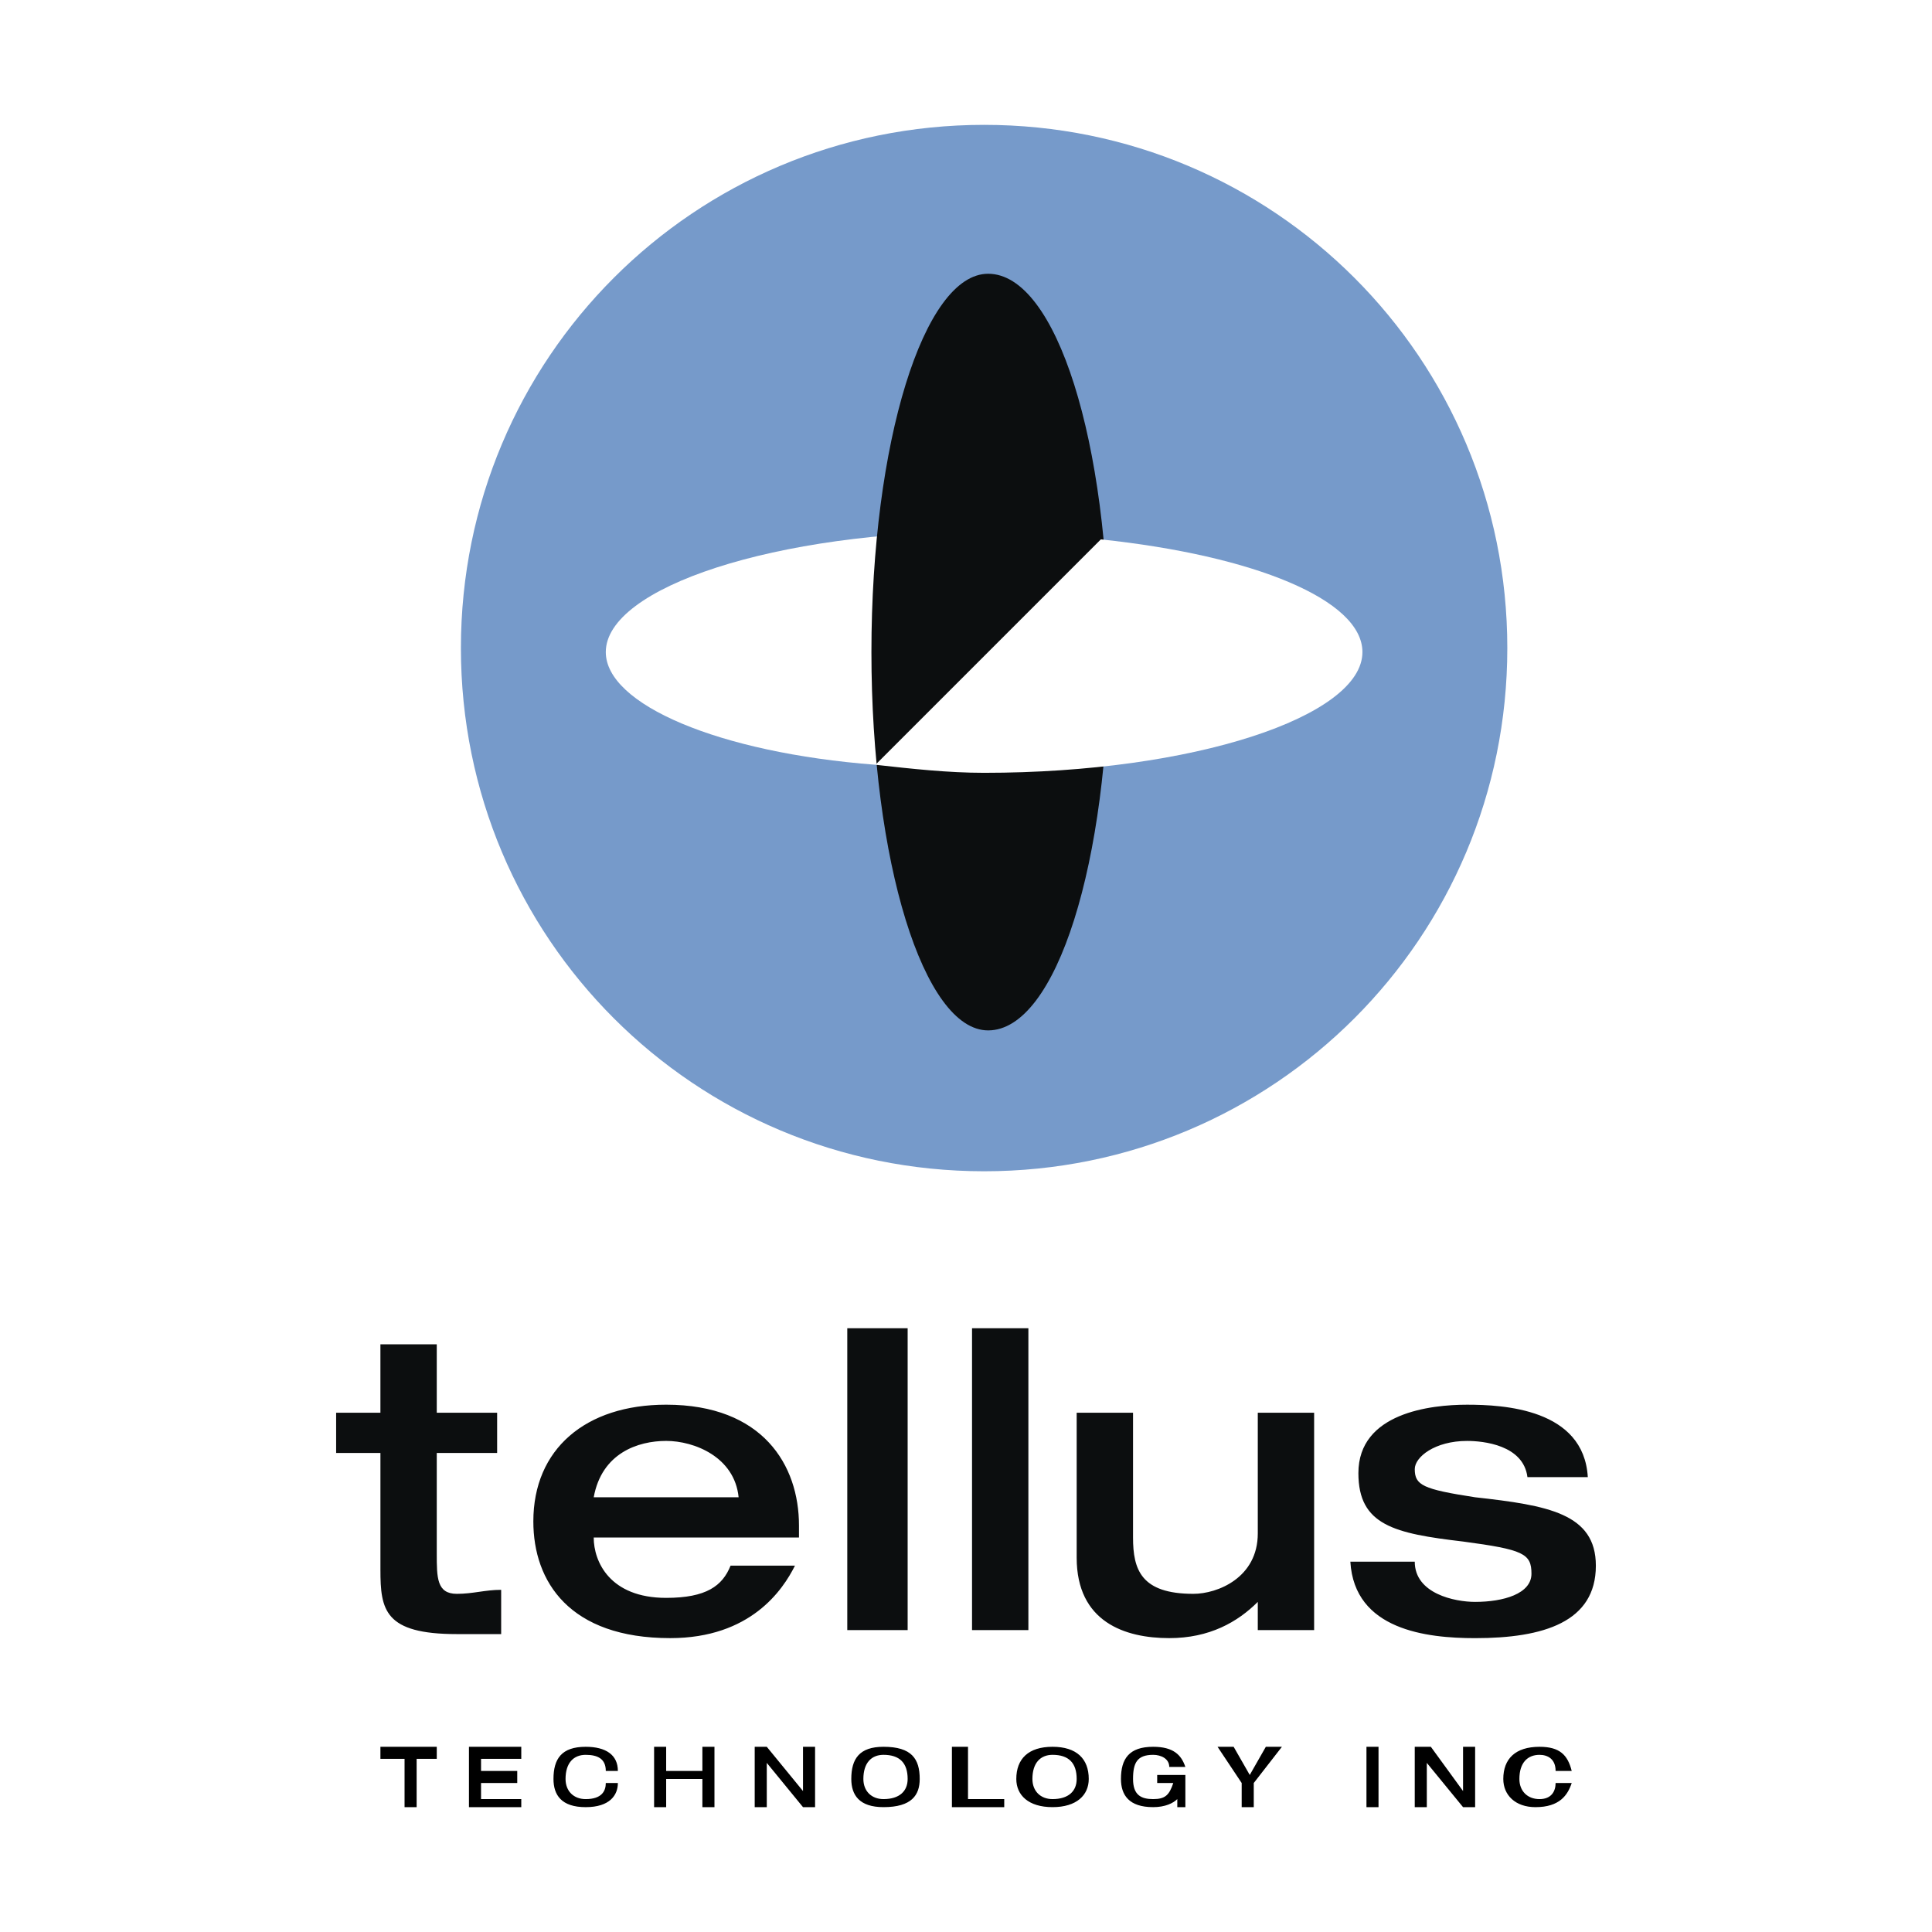
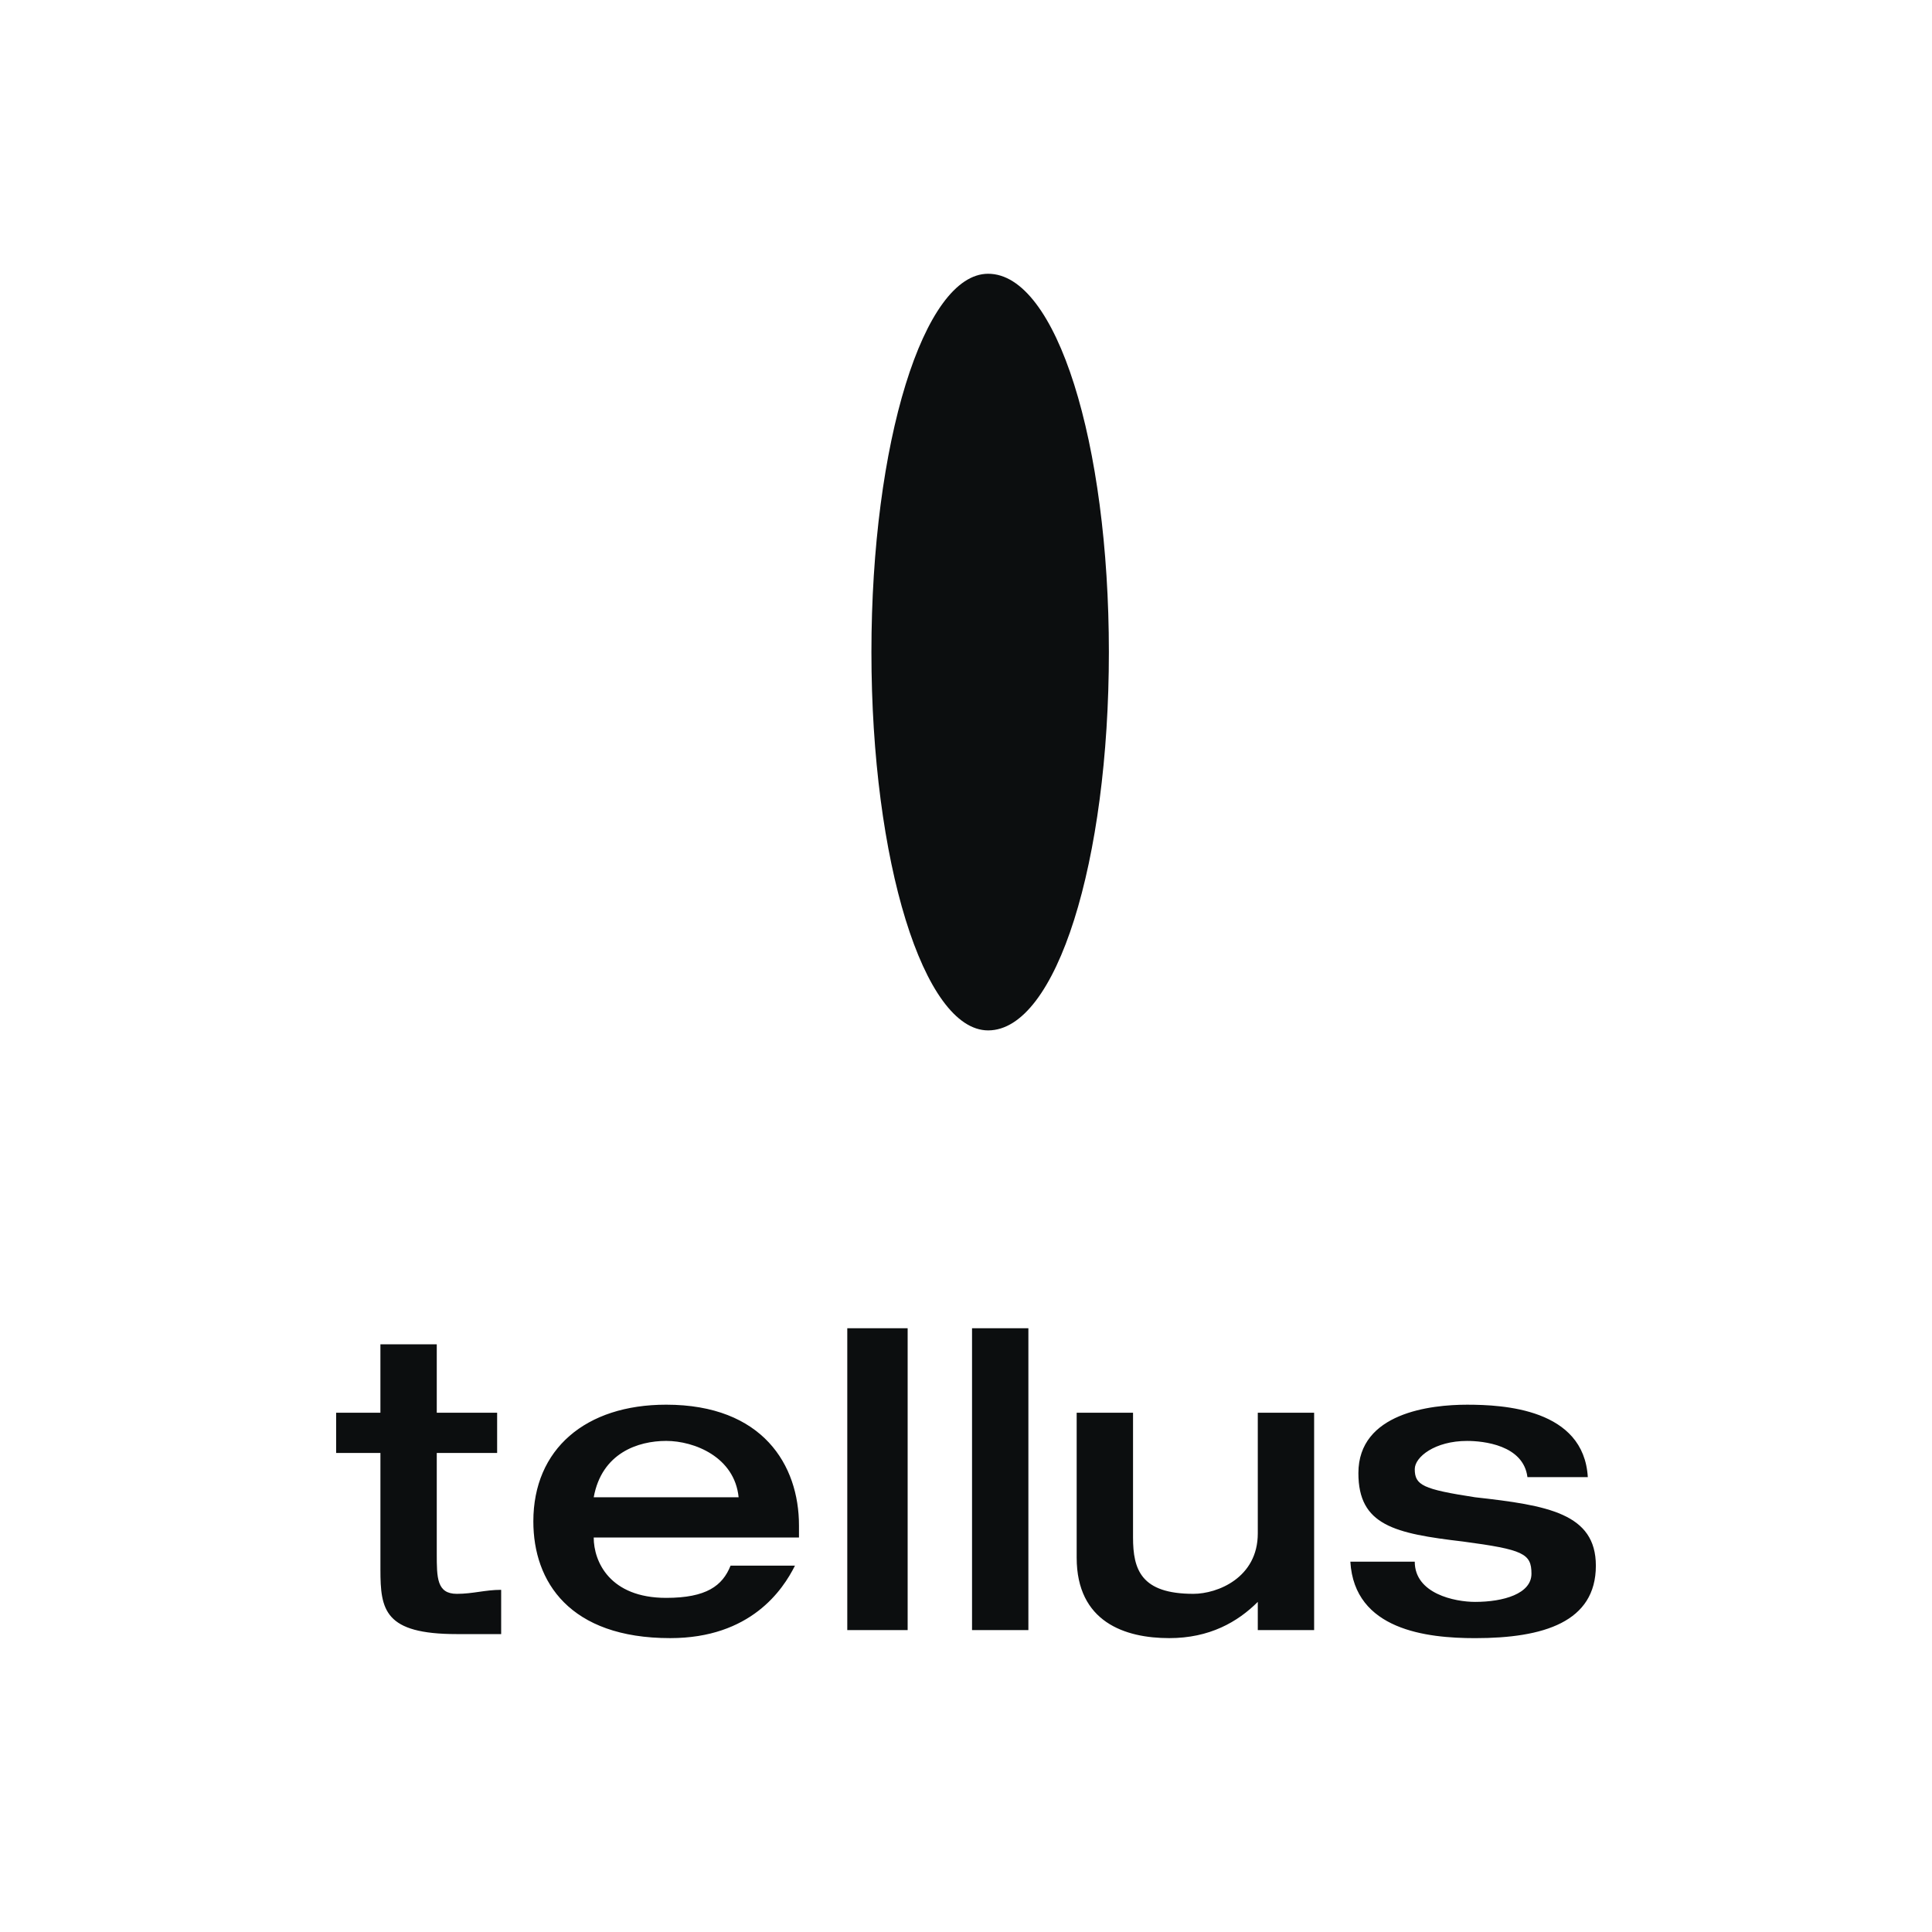
<svg xmlns="http://www.w3.org/2000/svg" width="2500" height="2500" viewBox="0 0 192.756 192.756">
  <g fill-rule="evenodd" clip-rule="evenodd">
-     <path fill="#fff" d="M0 0h192.756v192.756H0V0z" />
    <path d="M37.954 144.965h-4.417v-4.016h4.417v-6.826h5.622v6.826h6.023v4.016h-6.023v10.037c0 2.41 0 4.016 2.008 4.016 1.606 0 2.811-.4 4.417-.4v4.416h-4.417c-7.228 0-7.629-2.408-7.629-6.424v-11.645h-.001zM59.236 149.381c.803-4.416 4.417-5.621 7.228-5.621s6.826 1.605 7.228 5.621H59.236zm20.478 4.015v-1.205c0-6.021-3.614-12.045-13.251-12.045-8.031 0-13.251 4.416-13.251 11.645 0 6.021 3.614 11.645 13.653 11.645 8.031 0 11.243-4.818 12.448-7.229h-6.425c-.803 2.008-2.409 3.213-6.425 3.213-5.621 0-7.228-3.613-7.228-6.023h20.479v-.001zM84.533 132.516h6.023v30.117h-6.023v-30.117zM96.98 132.516h5.622v30.117H96.98v-30.117zM107.42 140.949h5.623v12.447c0 3.213.803 5.621 6.021 5.621 2.41 0 6.426-1.605 6.426-6.023v-12.045h5.621v21.684h-5.621v-2.812c-2.008 2.008-4.818 3.615-8.834 3.615-4.418 0-9.236-1.607-9.236-8.031v-14.456zM141.15 155.807c0 3.211 4.016 4.014 6.023 4.014 2.811 0 5.621-.803 5.621-2.811s-.803-2.408-6.826-3.211c-6.826-.805-10.441-1.607-10.441-6.826 0-6.023 7.229-6.826 10.842-6.826 3.615 0 11.645.4 12.047 7.227h-6.023c-.4-3.211-4.416-3.613-6.023-3.613-3.211 0-5.219 1.605-5.219 2.811 0 1.605.803 2.008 6.023 2.811 7.227.803 12.045 1.607 12.045 6.826 0 5.621-5.219 7.229-12.045 7.229-4.82 0-12.047-.803-12.449-7.629h6.425v-.002z" fill="#0c0e0f" />
-     <path d="M40.363 175.48h-2.409v-1.203h5.622v1.203h-2.008v4.819h-1.205v-4.819zM46.788 174.277h5.22v1.203h-4.015v1.206h3.613v1.205h-3.613v1.605h4.015v.803h-5.22v-6.022zM60.44 176.686c0-1.205-.803-1.605-2.008-1.605s-2.007.803-2.007 2.408c0 1.205.803 2.008 2.007 2.008 1.606 0 2.008-.803 2.008-1.605h1.205c0 1.205-.803 2.408-3.212 2.408-2.409 0-3.212-1.203-3.212-2.811 0-2.008.803-3.211 3.212-3.211 2.008 0 3.212.803 3.212 2.408H60.44zM65.259 174.277h1.204v2.409h3.614v-2.409h1.205v6.022h-1.205v-2.811h-3.614v2.811h-1.204v-6.022zM75.297 174.277h1.205l3.614 4.416v-4.416h1.204v6.022h-1.204l-3.614-4.416v4.416h-1.205v-6.022zM88.146 179.496c-1.205 0-2.007-.803-2.007-2.008 0-1.605.803-2.408 2.007-2.408 1.606 0 2.41.803 2.41 2.408 0 1.205-.803 2.008-2.41 2.008zm0 .803c2.811 0 3.614-1.203 3.614-2.811 0-2.008-.803-3.211-3.614-3.211-2.409 0-3.212 1.203-3.212 3.211 0 1.608.803 2.811 3.212 2.811zM94.973 174.277h1.606v5.219h3.614v.803h-5.22v-6.022zM105.012 179.496c-1.205 0-2.008-.803-2.008-2.008 0-1.605.803-2.408 2.008-2.408 1.605 0 2.408.803 2.408 2.408 0 1.205-.803 2.008-2.408 2.008zm0 .803c2.408 0 3.613-1.203 3.613-2.811 0-2.008-1.205-3.211-3.613-3.211-2.41 0-3.615 1.203-3.615 3.211-.001 1.608 1.205 2.811 3.615 2.811zM118.262 180.299h-.803v-.803c-.402.402-1.205.803-2.408.803-2.41 0-3.213-1.203-3.213-2.811 0-2.008.803-3.211 3.213-3.211 2.006 0 2.811.803 3.211 2.008h-1.605c0-.805-.803-1.205-1.605-1.205-1.607 0-2.008.803-2.008 2.408 0 1.607.803 2.008 2.008 2.008 1.203 0 1.605-.4 2.006-1.605h-1.605v-.803h2.811v3.211h-.002zM123.883 177.891l-2.408-3.614h1.605l1.608 2.811 1.605-2.811h1.605l-2.81 3.614v2.408h-1.205v-2.408zM136.332 174.277h1.203v6.022h-1.203v-6.022zM141.15 174.277h1.606l3.213 4.416v-4.416h1.205v6.022h-1.205l-3.615-4.416v4.416h-1.204v-6.022zM155.203 176.686c0-1.205-.803-1.605-1.605-1.605-1.205 0-2.008.803-2.008 2.408 0 1.205.803 2.008 2.008 2.008s1.605-.803 1.605-1.605h1.607c-.402 1.205-1.205 2.408-3.615 2.408-2.008 0-3.211-1.203-3.211-2.811 0-2.008 1.203-3.211 3.613-3.211 2.008 0 2.811.803 3.213 2.408h-1.607z" />
-     <path d="M45.985 64.657c0-28.911 23.29-52.2 52.201-52.2 28.91 0 52.199 23.289 52.199 52.2s-23.289 52.201-52.199 52.201c-28.912-.001-52.201-23.291-52.201-52.201z" fill="#769aca" />
-     <path d="M87.343 76.301c-15.66-1.205-26.903-6.023-26.903-11.243 0-6.425 16.865-12.046 37.745-12.046 4.016 0 8.031.401 11.645.803L87.343 76.301z" fill="#fff" />
    <path d="M86.942 65.058c0-20.88 5.22-37.745 11.644-37.745 6.826 0 12.047 16.865 12.047 37.745s-5.221 37.745-12.047 37.745c-6.424 0-11.644-16.865-11.644-37.745z" fill="#0c0e0f" />
-     <path d="M109.83 53.815c15.258 1.606 26.1 6.023 26.1 11.243 0 6.425-16.865 12.046-37.744 12.046-3.614 0-7.228-.401-10.842-.803l22.486-22.486z" fill="#fff" />
  </g>
</svg>